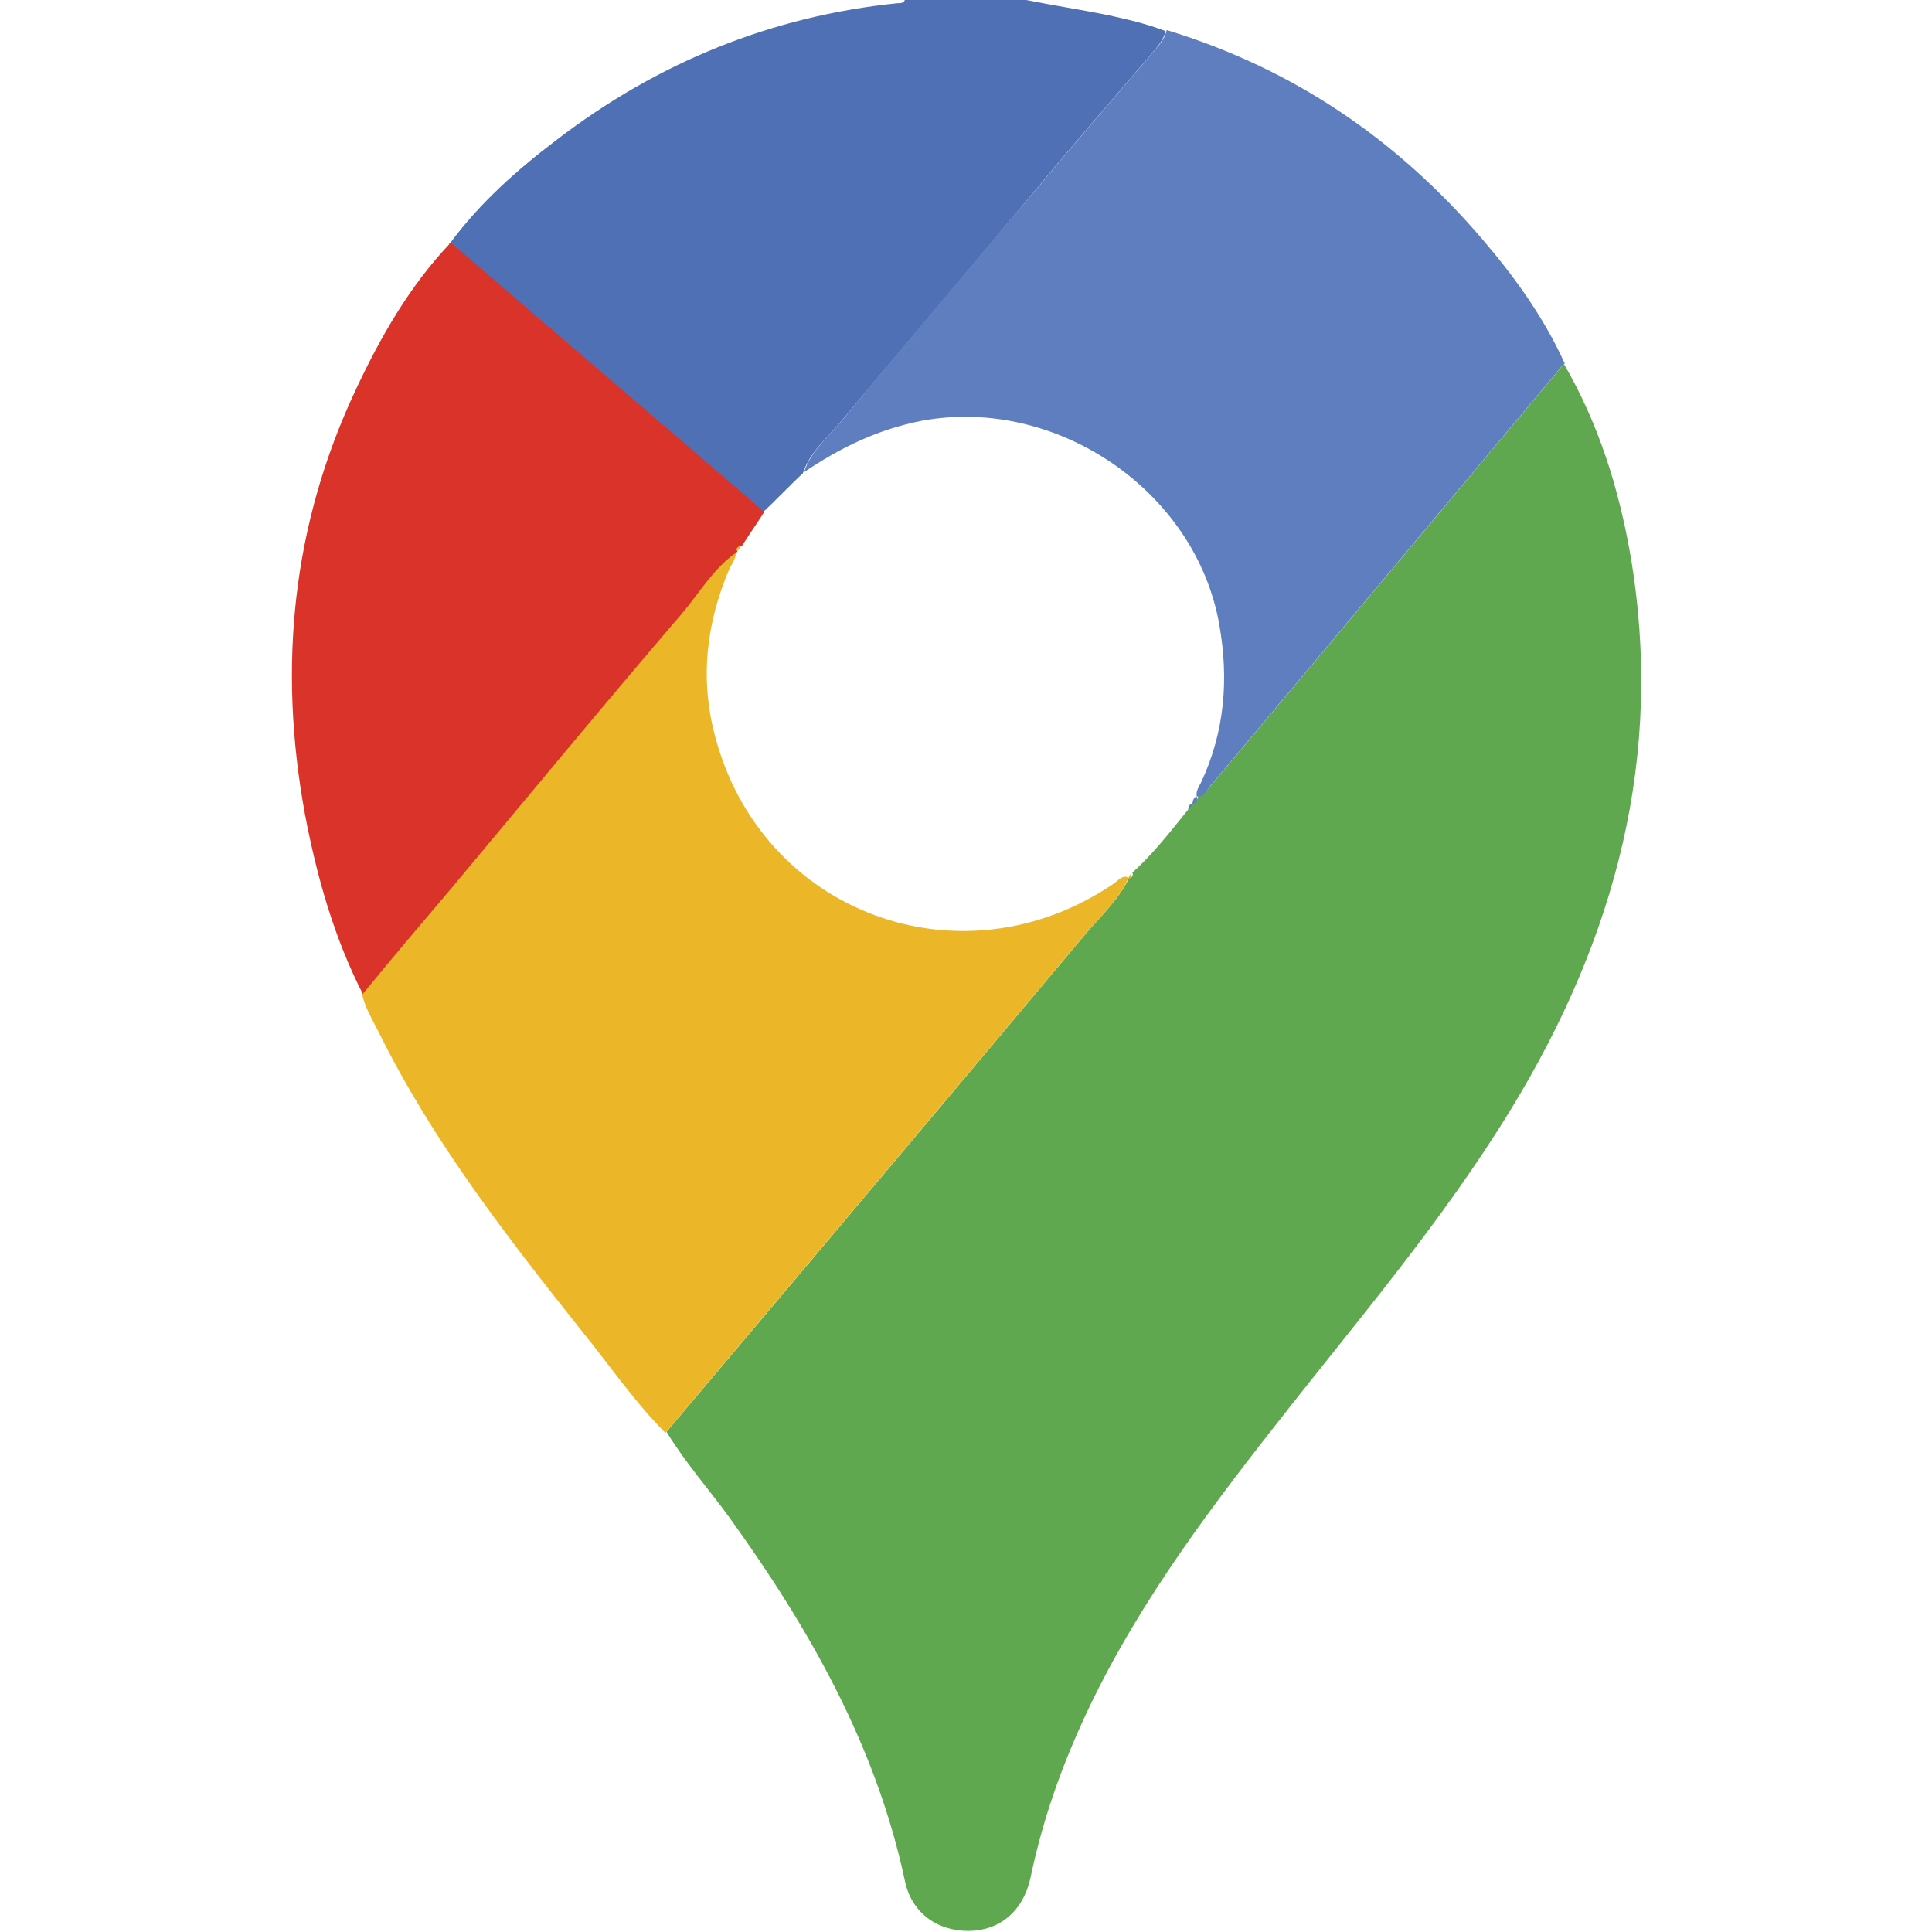
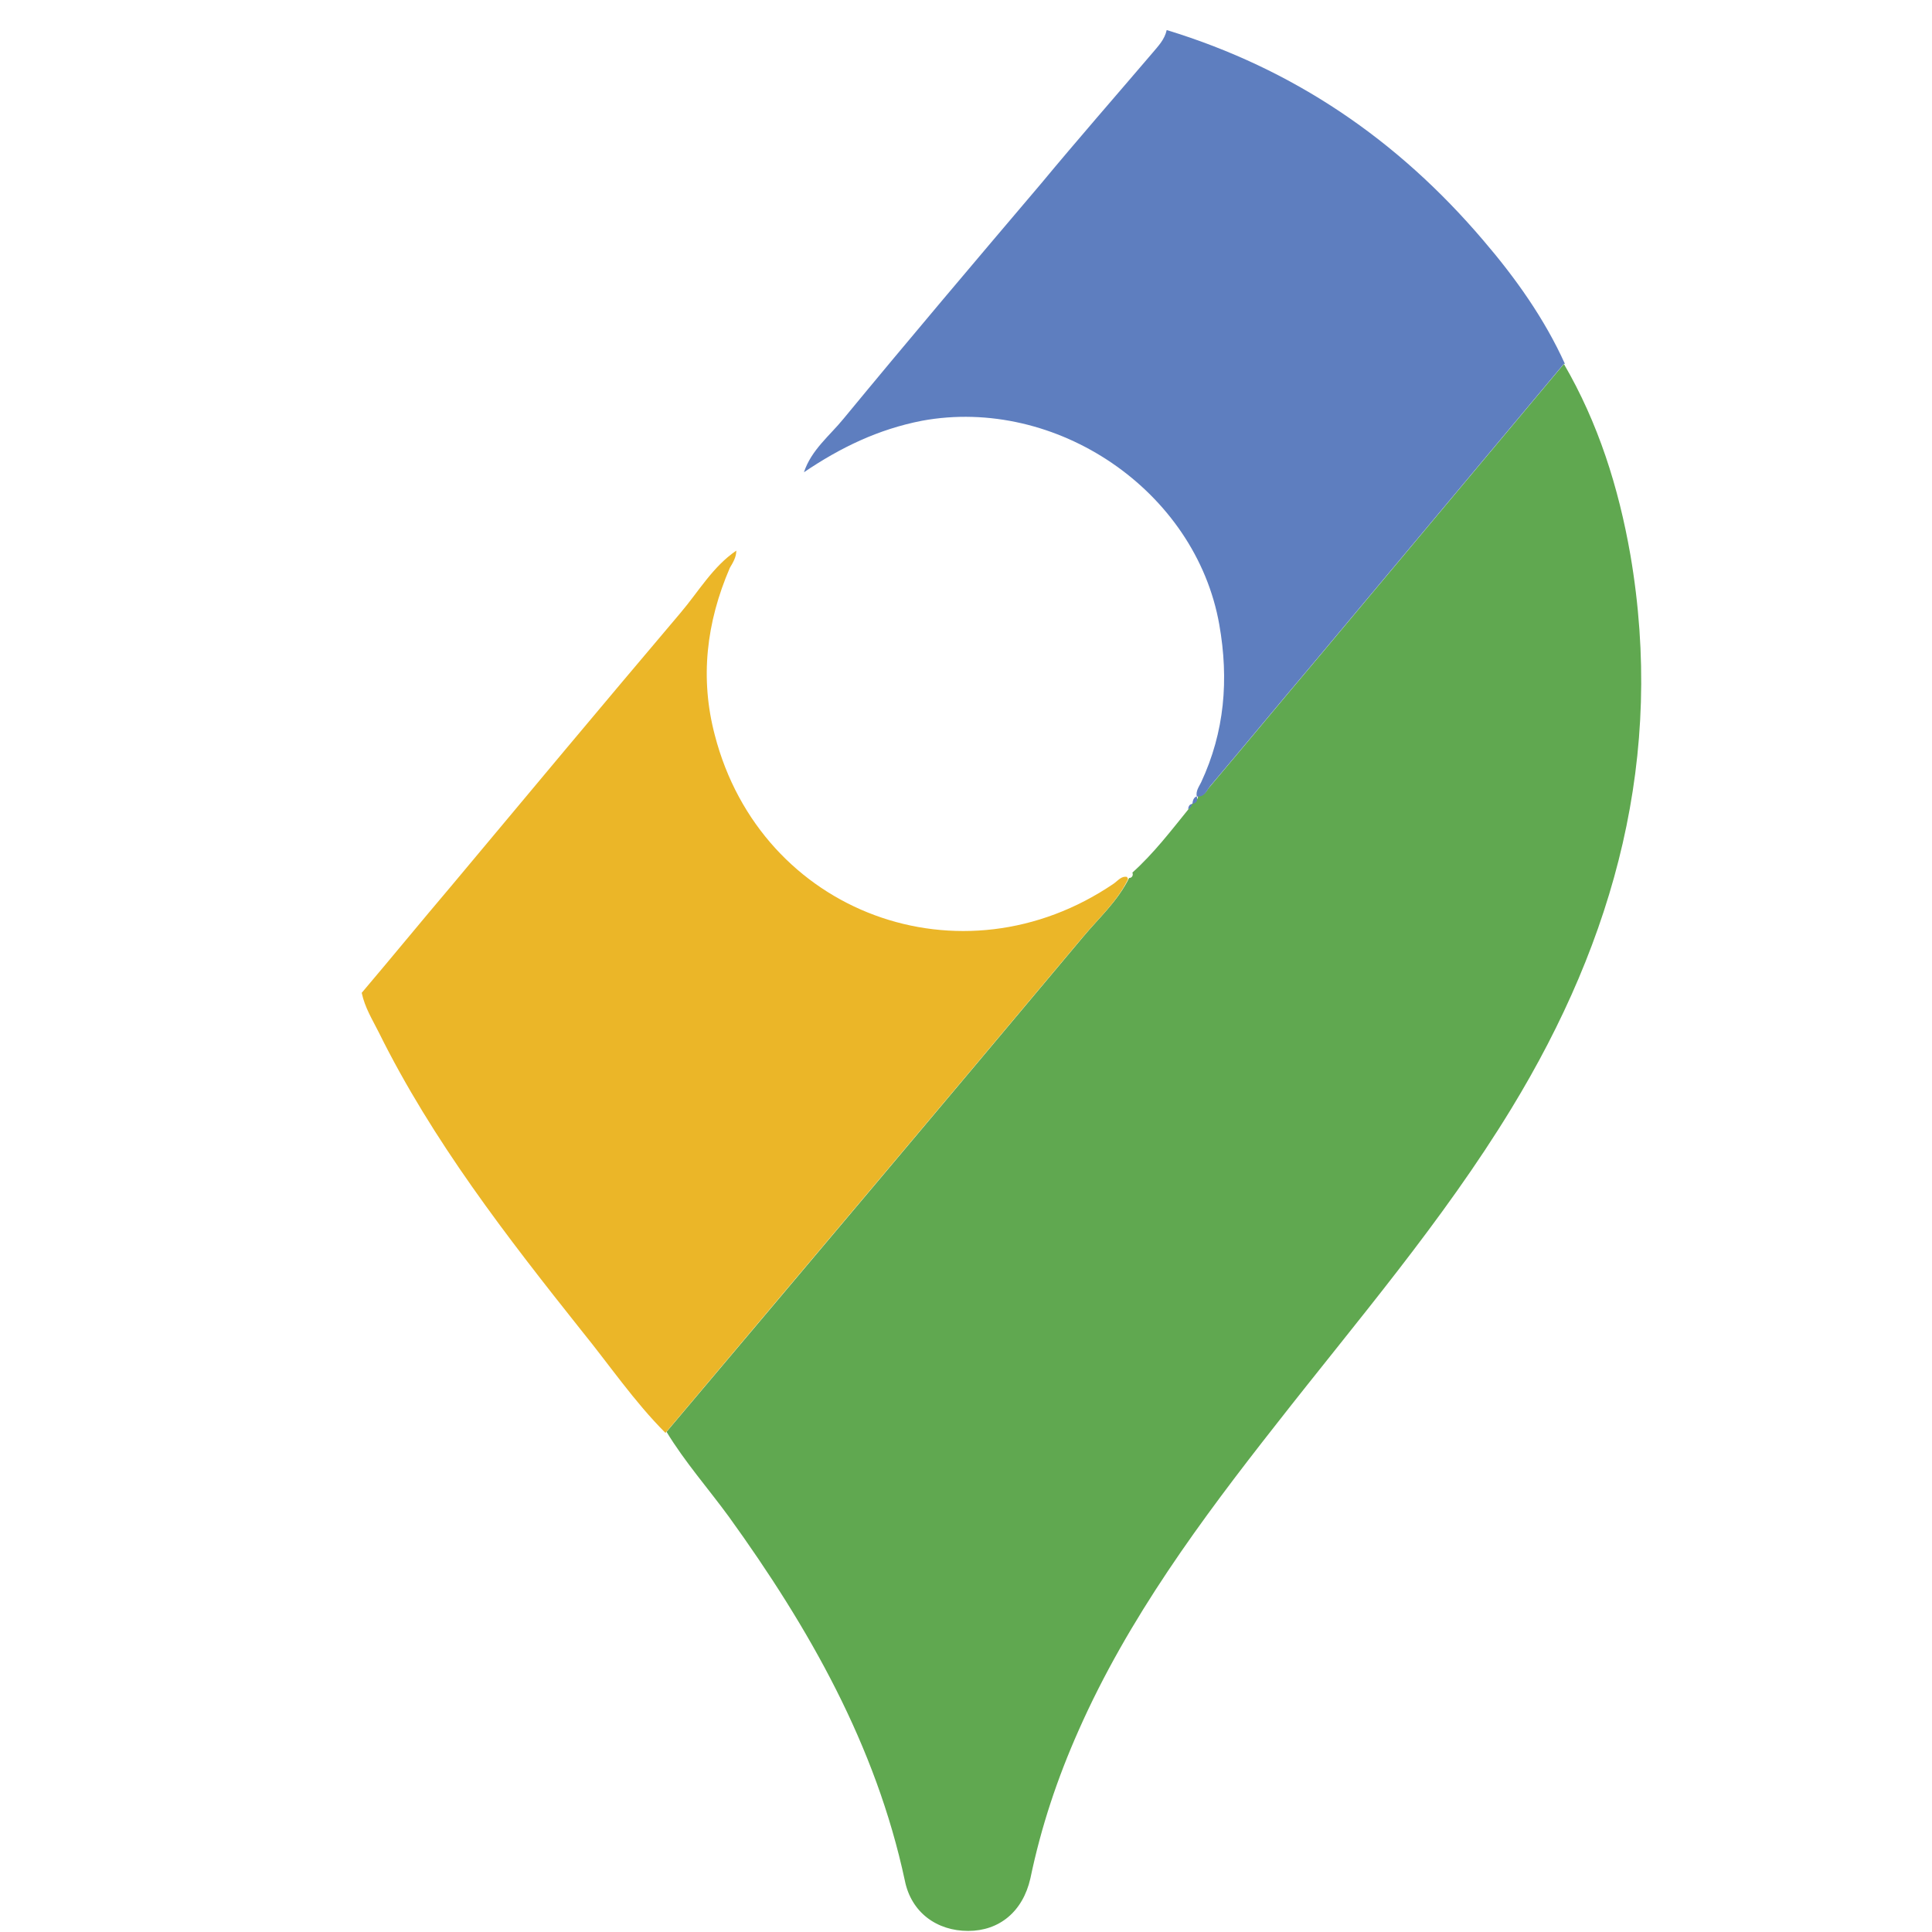
<svg xmlns="http://www.w3.org/2000/svg" id="Layer_1" data-name="Layer 1" width="18" height="18" version="1.1" viewBox="0 0 18 18">
  <defs>
    <style>
      .cls-1 {
        fill: #5e7ebf;
      }

      .cls-1, .cls-2, .cls-3, .cls-4, .cls-5, .cls-6 {
        stroke-width: 0px;
      }

      .cls-2 {
        fill: #5070b6;
      }

      .cls-3 {
        fill: none;
      }

      .cls-4 {
        fill: #ebb628;
      }

      .cls-5 {
        fill: #60a850;
      }

      .cls-6 {
        fill: #d9332a;
      }
    </style>
  </defs>
-   <rect class="cls-3" width="18" height="18" />
  <g>
-     <path class="cls-2" d="M4.19,2.27c.28-.38.63-.69,1-.97C6.13.58,7.19.15,8.36.03c.03,0,.06,0,.07-.03C8.81,0,9.19,0,9.56,0c.25.05.51.09.76.14.18.04.36.08.54.15-.02.08-.07.14-.13.21-.35.41-.7.81-1.04,1.22-.61.73-1.23,1.46-1.84,2.19-.13.16-.3.29-.37.5-.13.12-.25.25-.38.37-.97-.84-1.95-1.67-2.92-2.51Z" />
    <path class="cls-5" d="M14.57,3.39c.32.55.51,1.15.62,1.78.32,1.87-.14,3.57-1.11,5.16-.64,1.05-1.44,1.98-2.19,2.94-.7.89-1.38,1.81-1.84,2.85-.2.45-.35.9-.45,1.38-.07.31-.29.49-.58.49-.29,0-.53-.17-.59-.47-.27-1.26-.89-2.35-1.64-3.39-.19-.26-.41-.51-.58-.79,1.3-1.54,2.59-3.07,3.88-4.61.15-.18.32-.33.43-.55,0,0,0,0,0,0,.03,0,.04-.03.03-.05.2-.18.36-.39.53-.6.01-.02.02-.04.04-.05h0s.05-.03.04-.07h0c.07.01.08-.05.12-.09.33-.39.66-.79.99-1.18.77-.92,1.54-1.84,2.31-2.76Z" />
    <path class="cls-4" d="M10.51,8.19c-.1.21-.28.37-.43.55-1.29,1.54-2.59,3.08-3.88,4.61-.29-.29-.52-.63-.78-.95-.7-.88-1.39-1.77-1.89-2.78-.06-.12-.13-.23-.16-.37.28-.33.55-.66.83-.99.71-.85,1.42-1.7,2.14-2.55.17-.2.3-.43.52-.58,0,.06-.03.11-.06.16-.22.51-.28,1.03-.14,1.56.43,1.66,2.3,2.35,3.72,1.38.04-.03.07-.07.12-.06Z" />
    <path class="cls-1" d="M14.57,3.39c-.77.92-1.54,1.84-2.31,2.76-.33.39-.66.79-.99,1.18-.03.04-.05.1-.12.09-.01-.05.02-.09.04-.13.22-.47.26-.96.17-1.47-.22-1.25-1.52-2.13-2.77-1.9-.41.08-.76.25-1.1.48.07-.21.24-.34.37-.5.61-.74,1.22-1.46,1.84-2.19.34-.41.69-.81,1.04-1.22.05-.06.11-.12.13-.21,1.18.36,2.15,1.02,2.95,1.96.3.35.57.73.76,1.15Z" />
-     <path class="cls-6" d="M6.87,5.14c-.22.15-.35.38-.52.58-.72.84-1.43,1.7-2.14,2.55-.28.33-.56.66-.83.99-.27-.53-.43-1.1-.54-1.68-.25-1.37-.12-2.69.48-3.96.23-.49.5-.96.88-1.36.97.84,1.95,1.67,2.92,2.51-.07.11-.14.21-.21.32-.03,0-.04.02-.04.04h0Z" />
    <path class="cls-1" d="M11.11,7.49s0-.06.04-.07c.01.04,0,.06-.04.07Z" />
    <path class="cls-1" d="M11.07,7.54s0-.05.04-.05c-.01.02-.02.04-.04.05Z" />
-     <path class="cls-4" d="M10.51,8.19s.01-.04.03-.05c0,.03,0,.04-.03.05Z" />
-     <path class="cls-4" d="M6.9,5.09s-.01.04-.04.04c0-.03.02-.04.04-.04Z" />
  </g>
</svg>